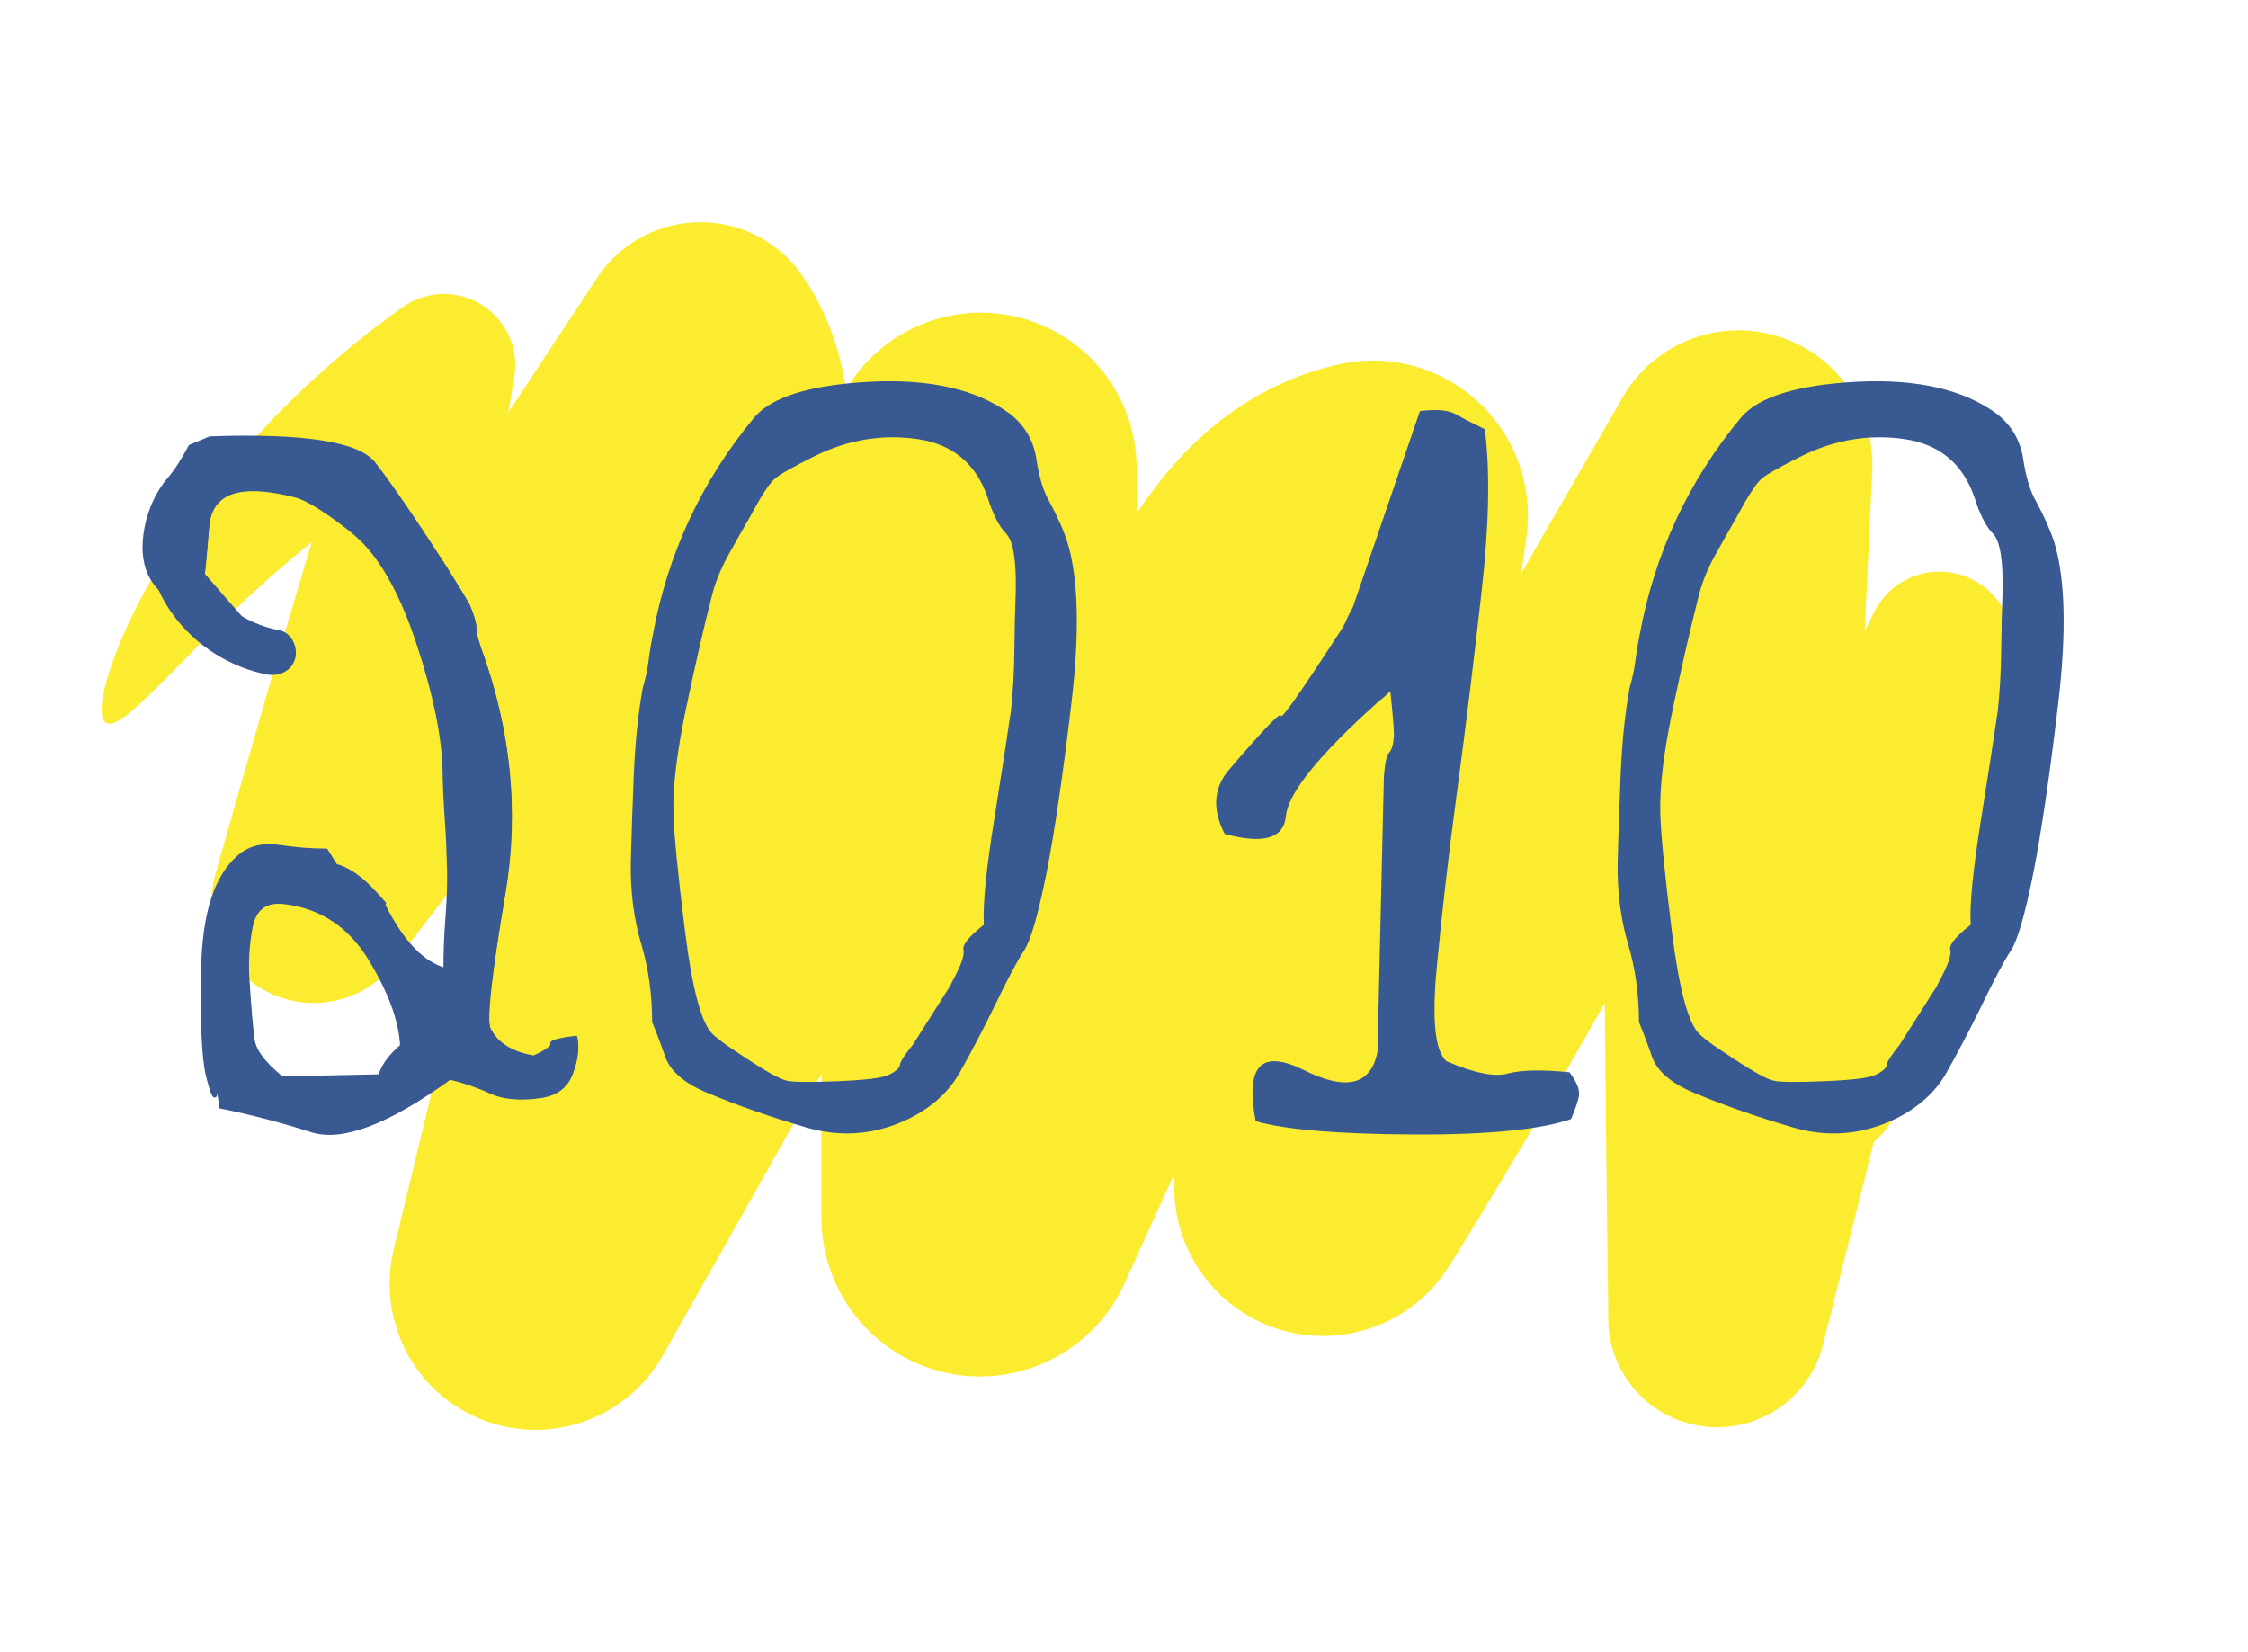
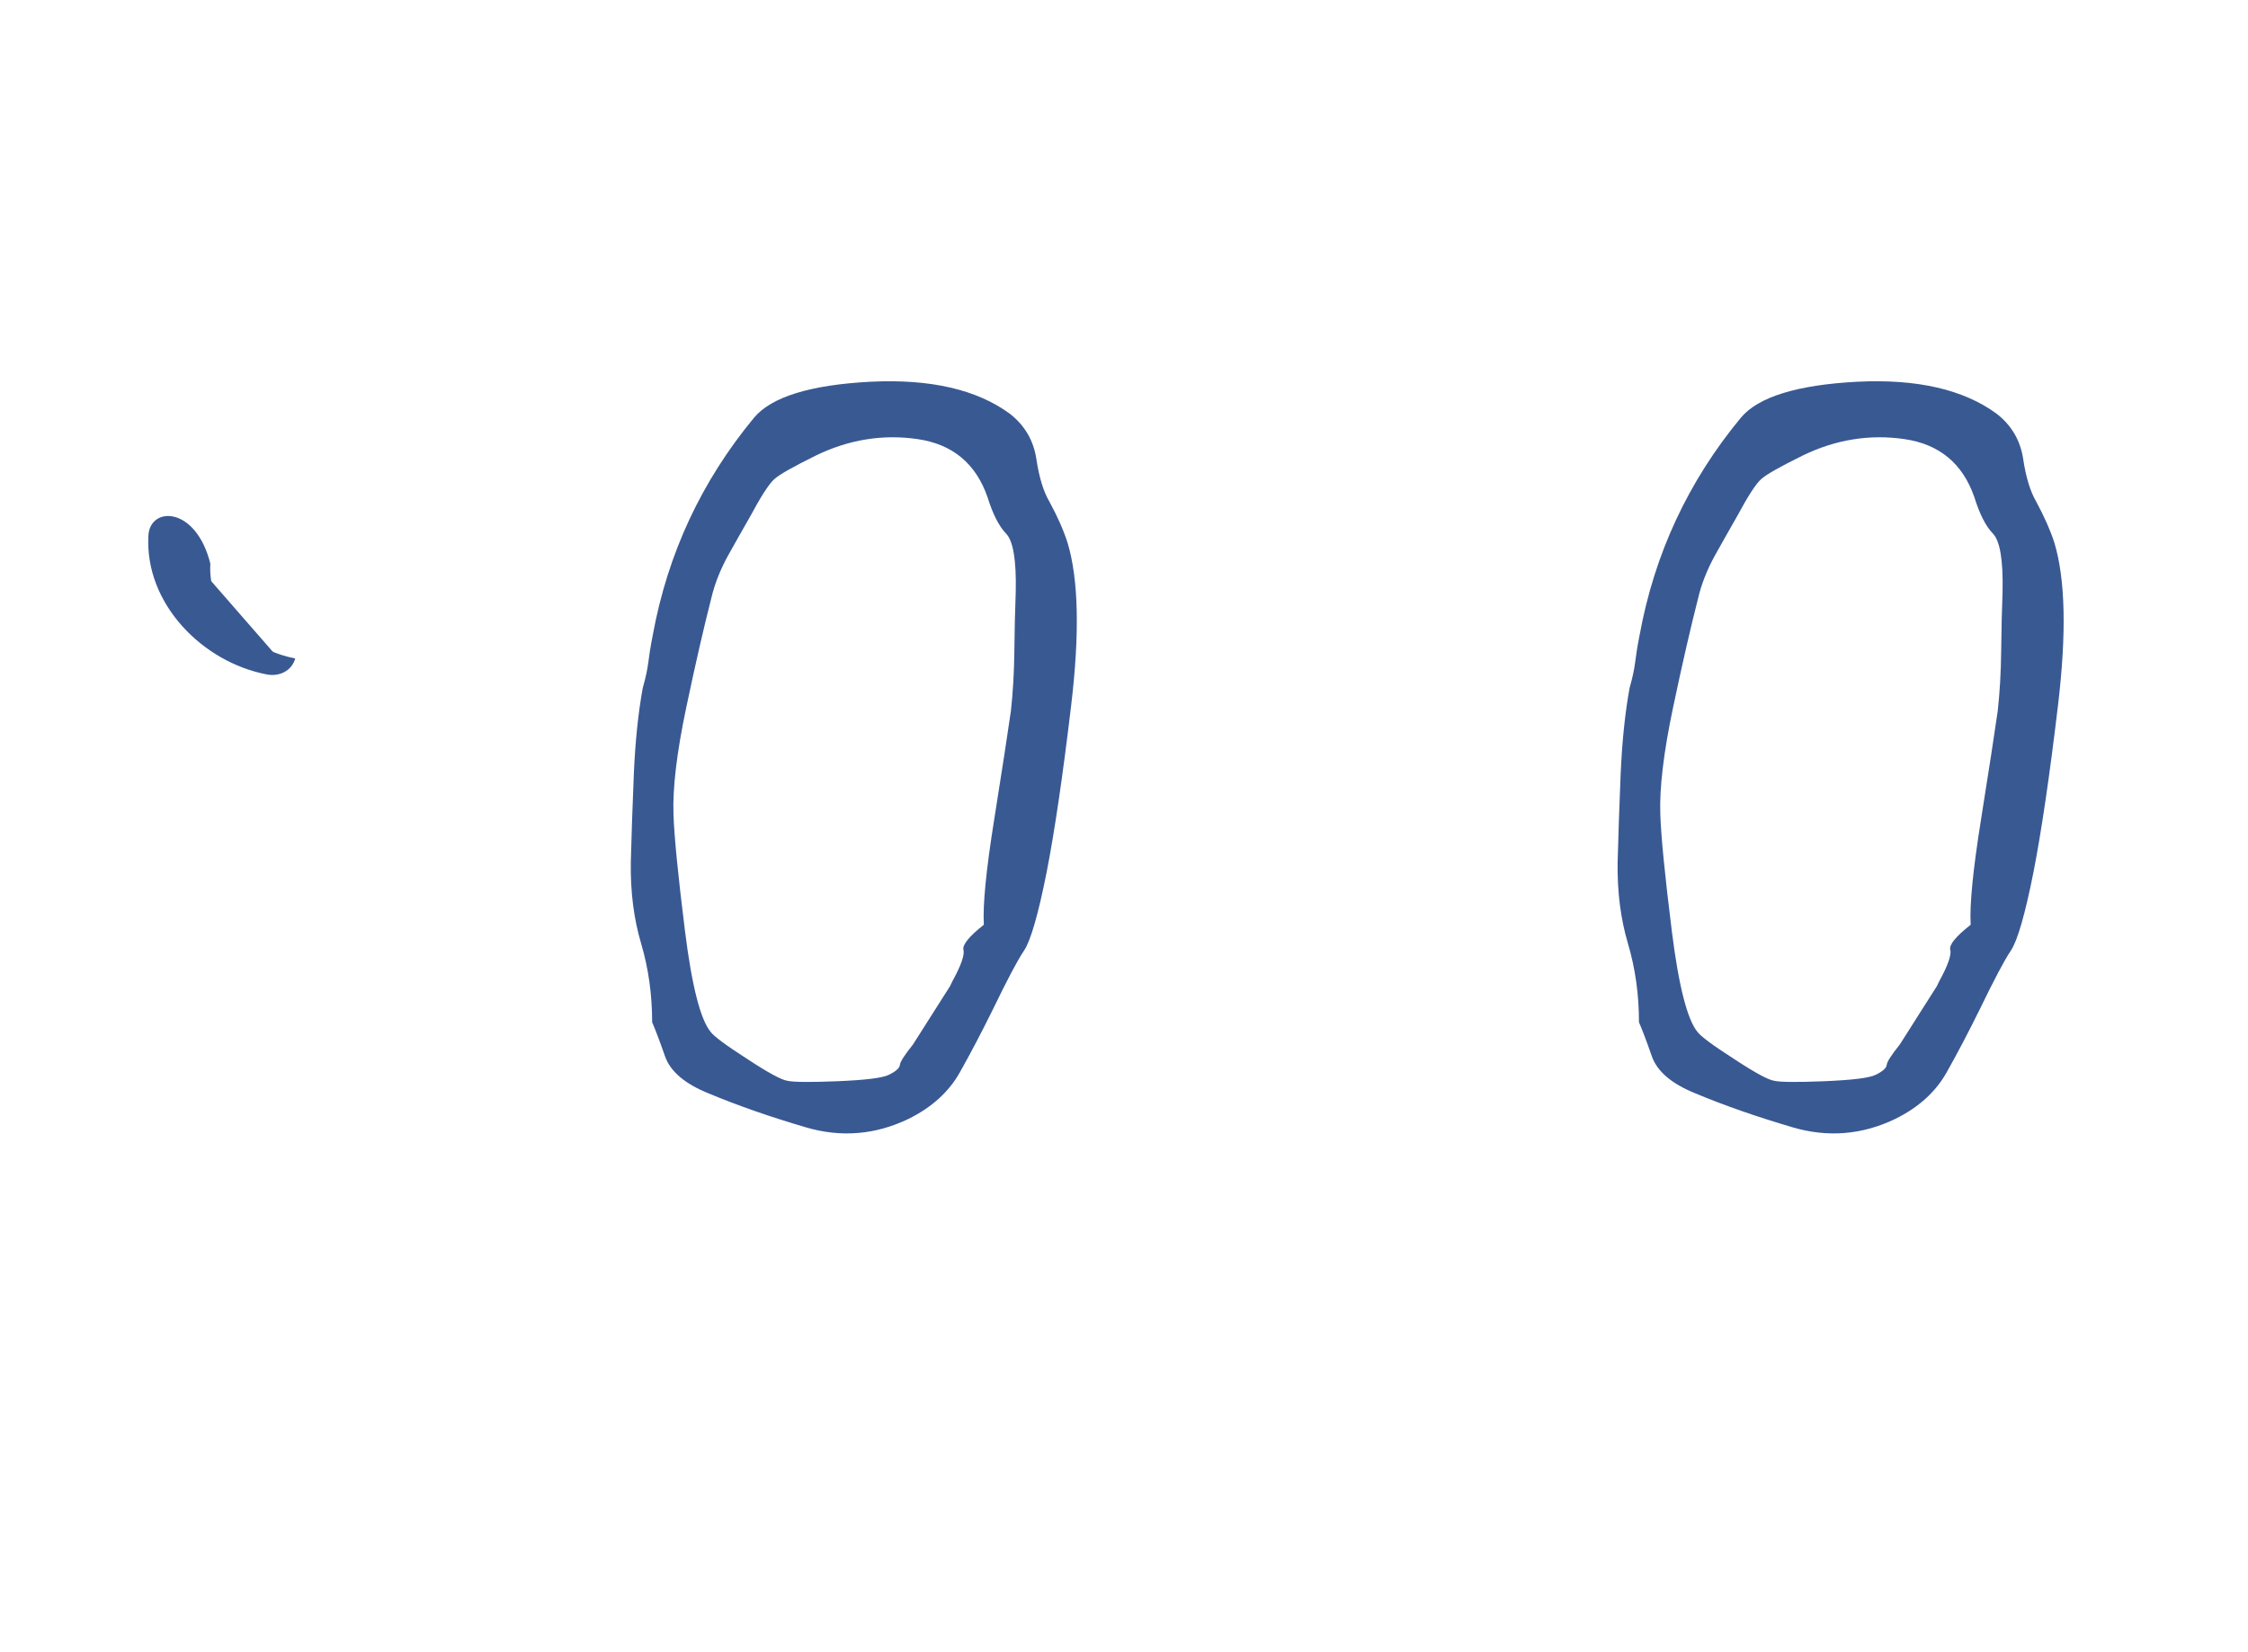
<svg xmlns="http://www.w3.org/2000/svg" version="1.1" id="Calque_1" x="0px" y="0px" viewBox="0 0 980 720" style="enable-background:new 0 0 980 720;" xml:space="preserve">
  <style type="text/css">
	.st0{fill:#FBEC30;}
	.st1{fill:#395993;stroke:#395993;stroke-miterlimit:10;}
	.st2{fill:#395993;}
</style>
  <g id="_x32_010">
-     <path class="st0" d="M859.6,252.5c-15.7-7.8-34.8-1.4-42.6,14.4l-1.9,3.8c-0.7,1.5-1.4,2.9-2.2,4.4c1.1-23,2.2-46.3,3.3-70   c0.9-21.1-9.6-42-29.2-53.3c-27.9-16.1-63.6-6.5-79.7,21.5l-1.3,2.3c-14.1,24.4-28.3,49.2-42.8,74.3c0.7-5.1,1.4-10.3,2.2-15.4   c1.1-8,0.9-16.5-1-24.8c-8.4-36.4-44.7-59.2-81.1-50.8l-0.5,0.1c-7.5,1.7-14.9,4.2-21.9,7.2c-7,3-13.6,6.6-19.7,10.6   c-12.1,7.9-21.8,17-29.7,26c-6.2,7.1-11.4,14.1-15.9,20.9c0-6.3-0.1-12.7-0.1-19l0-1c-0.2-24-13.2-47.2-35.8-59.3   c-32.3-17.4-72.5-5.9-90.9,25.6c-0.1-1-0.3-1.9-0.4-2.8l-0.2-1.3l-0.3-1.4l-0.5-2.7l-0.6-2.7c-0.2-0.9-0.4-1.8-0.7-2.8   c-1-3.8-2-7.4-3.5-11.2c-0.7-1.9-1.4-3.7-2.2-5.6c-0.8-1.9-1.7-3.7-2.6-5.6c-0.5-0.9-0.9-1.8-1.4-2.8l-1.5-2.7   c-1-1.8-2.1-3.6-3.2-5.3l-0.7-1.1c-4-6.3-9.3-11.8-15.9-16.2c-24.8-16.4-58.3-9.6-74.7,15.2c-13.2,20-26.2,39.6-38.8,58.8   c0.6-3.8,1.3-7.6,1.9-11.3l0.7-4.3c1.3-7.8-0.4-16.1-5.4-23c-9.9-14-29.3-17.2-43.3-7.3c-15.1,10.7-28.5,21.9-40.5,33   c-1.5,1.4-3,2.7-4.4,4.1c-1.4,1.4-2.8,2.8-4.3,4.2c-2.8,2.8-5.6,5.5-8.2,8.3c-2.6,2.8-5.2,5.5-7.7,8.2c-2.4,2.8-4.8,5.5-7.1,8.1   c-9.1,10.8-17,21.1-23.6,30.9c-6.7,9.8-12.2,19-16.8,27.4c-9.1,16.9-14.3,30.6-16.9,40.3c-2.4,9.7-2.2,15.3,0.3,16.7   c5.3,2.9,18.6-12,43.5-37.1c6.3-6.2,13.3-13.1,21.3-20.4c7.4-6.9,15.7-13.9,24.8-21.3c-13.1,43.8-27.1,92-41.9,144.4   c-4.8,16.9,0.9,35.9,15.7,47.3c19.4,14.9,47.3,11.3,62.2-8.1l2.3-3c13.5-17.6,27.4-35.8,41.7-54.5   c-14.5,58.8-29.2,119.7-44.3,182.4c-6.4,26.9,5.2,55.9,30.5,70.2c30.6,17.3,69.4,6.6,86.7-24l1-1.7c22.4-39.6,45.2-80,68.3-121.1   c0,20.8,0,41.7,0,62.6c0,26.2,15.1,51.4,40.5,63c34.8,15.8,75.8,0.4,91.6-34.3l0,0c1.1-2.4,2.1-4.7,3.2-7.1   c6.2-13.6,12.3-27.2,18.5-40.7c0,1.5,0,3,0,4.5l0,2.1c0.3,21.3,11.1,42.1,30.5,54.2c30.4,19,70.4,9.7,89.4-20.7   c24-38.5,46.5-76.9,67.8-114.6c0.4,46.9,0.9,91.8,1.5,134.5l0,3.7c0.3,21,14.6,40,36,45.3c25.4,6.4,51.2-9.1,57.6-34.5   c7.7-30.8,15.1-60.3,22.2-88.5c2.3-1.8,5.2-5,8.5-9.8c5.6-8.4,12.7-21.6,19.9-39.6c3.6-9,7.3-19.3,10.7-30.7   c3.6-11.5,6.8-24.2,9.9-38.1c0.7-3.5,1.4-7,2.2-10.7c0.7-3.6,1.3-7.3,2-11.1c0.7-3.8,1.2-7.6,1.8-11.6c0.3-2,0.6-3.9,0.9-5.9   c0.3-2,0.5-4,0.7-6.1c2-16.3,3.4-33.8,3.8-52.3C877.6,269.8,871.1,258.2,859.6,252.5z" />
    <g>
      <g>
        <g>
-           <path class="st1" d="M82.7,194.4l8.8-3.7c40.8-1.4,64.7,2.3,71.6,11.1c6.9,8.8,17.3,24,31.2,45.5c5.7,9.1,9,14.6,10,16.5      c1.9,4.5,2.8,7.7,2.8,9.7c0,2,0.7,5,2.1,9c13,35.7,16.5,71.2,10.6,106.5c-6,35.3-8.2,55-6.6,59.1c3.2,6.7,9.7,10.8,19.5,12.5      c5.6-2.6,8.1-4.5,7.7-5.6c-0.5-1.1,3.1-2.1,10.7-3c0.9,4.6,0.3,9.9-2,15.9c-2.2,6-6.8,9.4-13.8,10.3c-8.7,1.2-15.8,0.6-21.5-2      c-5.6-2.6-11.6-4.6-17.7-6.1c-26.9,19.5-46.9,27.1-60.1,23c-13.1-4.2-26.4-7.7-39.9-10.4c-0.8-6.8-1.4-8.8-2-5.9      c-0.5,2.9-1.8,0.3-3.8-7.8c-1.9-7.6-2.6-23.3-2.1-47.1c0.5-23.8,5.7-40,15.8-48.7c4.6-4,10.6-5.5,17.9-4.4      c7.3,1.1,14.1,1.6,20.4,1.6l4.2,6.7c5.6,1.4,11.6,5.7,18.1,13c3.2,3.6,4.3,4.8,3.1,3.6s-0.6,0.3,1.7,4.5      c7.4,13.5,15.5,21.5,24.4,24.1c0-7.4,0.3-14.9,0.9-22.5c0.6-7.6,0.8-14.5,0.7-20.6c-0.2-7.4-0.5-14.7-1-21.9      c-0.5-7.2-0.9-14.7-1-22.6c-0.5-14.5-4.2-32.4-11.2-53.7c-7-21.3-15.3-36.5-24.9-45.8c-2.8-2.8-7.3-6.3-13.5-10.7      c-6.2-4.3-11.1-7-14.8-8.1c-24.4-6.3-37.2-2-38.4,13.1s-2.2,24.9-3.1,29.6l-11.1,2.8c-12.4-6.6-16.4-18.5-12.1-35.5      c2-7,5-12.8,8.9-17.4S80,199.5,82.7,194.4z M123,469.7l42.4-0.9c1.4-4.5,4.6-8.8,9.5-13c-0.5-10.8-5.1-23.4-13.9-37.8      s-21.2-22.5-37.1-24.4c-8-0.9-12.8,2.4-14.4,10.1c-1.5,7.7-2,15.7-1.4,24c0.8,11.9,1.5,20.3,2.2,25.3      C111.1,457.9,115.3,463.5,123,469.7z" />
-         </g>
+           </g>
        <g>
          <path class="st2" d="M74.7,233.4c-1.8,24.6,20,46.7,44.4,50.9" />
          <g>
-             <path class="st2" d="M64.7,233.4c-1.7,29.7,23.6,55.3,51.7,60.6c5.3,1,10.8-1.5,12.3-7c1.3-4.9-1.6-11.3-7-12.3       c-19.8-3.7-38.3-19.9-37-41.3C85.4,220.5,65.4,220.6,64.7,233.4L64.7,233.4z" />
+             <path class="st2" d="M64.7,233.4c-1.7,29.7,23.6,55.3,51.7,60.6c5.3,1,10.8-1.5,12.3-7c-19.8-3.7-38.3-19.9-37-41.3C85.4,220.5,65.4,220.6,64.7,233.4L64.7,233.4z" />
          </g>
        </g>
      </g>
      <g>
-         <path class="st2" d="M83.3,194.6l8.8-3.7c40.8-1.4,64.7,2.3,71.6,11.1c6.9,8.8,17.3,24,31.2,45.5c5.7,9.1,9,14.6,10,16.5     c1.9,4.5,2.8,7.7,2.8,9.7c0,2,0.7,5,2.1,9c13,35.7,16.5,71.2,10.6,106.5c-6,35.3-8.2,55-6.6,59.1c3.2,6.6,9.7,10.8,19.5,12.5     c5.6-2.6,8.1-4.5,7.7-5.6c-0.5-1.1,3.1-2.1,10.7-3c0.9,4.6,0.3,9.9-2,15.9c-2.2,6-6.8,9.4-13.8,10.3c-8.7,1.2-15.8,0.6-21.5-2     c-5.6-2.6-11.6-4.6-17.7-6.1c-26.9,19.5-46.9,27.1-60.1,23c-13.1-4.2-26.4-7.7-39.9-10.4c-0.8-6.8-1.4-8.8-2-5.9     c-0.5,2.9-1.8,0.3-3.8-7.8c-1.9-7.6-2.6-23.3-2.1-47.1c0.5-23.8,5.7-40,15.8-48.7c4.6-4,10.6-5.5,17.9-4.4     c7.3,1.1,14.1,1.6,20.4,1.6l4.2,6.7c5.6,1.4,11.6,5.7,18.1,13c3.2,3.6,4.3,4.8,3.1,3.6c-1.2-1.2-0.6,0.3,1.7,4.5     c7.4,13.5,15.5,21.5,24.4,24.1c0-7.4,0.3-14.9,0.9-22.5c0.6-7.6,0.8-14.5,0.7-20.6c-0.2-7.4-0.5-14.7-1-21.9     c-0.5-7.2-0.9-14.7-1-22.6c-0.5-14.5-4.2-32.4-11.2-53.7c-7-21.3-15.3-36.5-24.9-45.8c-2.8-2.8-7.3-6.3-13.5-10.7     c-6.2-4.3-11.1-7-14.8-8.1c-24.4-6.3-37.2-2-38.4,13.1c-1.2,15.1-2.2,24.9-3.1,29.6l-11.1,2.8c-12.4-6.6-16.4-18.5-12.1-35.5     c2-7,5-12.8,8.9-17.4S80.7,199.7,83.3,194.6z M123.7,469.9l42.4-0.9c1.4-4.5,4.6-8.8,9.5-13c-0.5-10.8-5.1-23.4-13.9-37.8     s-21.2-22.5-37.1-24.4c-8-0.9-12.8,2.4-14.4,10.1c-1.5,7.7-2,15.7-1.4,24c0.8,11.9,1.5,20.3,2.2,25.3     C111.7,458.2,115.9,463.8,123.7,469.9z" />
        <path class="st2" d="M280.2,299.9c1.2-4.2,2-7.8,2.4-11c0.4-3.2,1-7.2,2-12.2c6.5-35.4,21.2-66.9,44.1-94.6     c7.6-9.1,24.5-14.3,50.7-15.7c26.2-1.3,46.5,3.4,60.9,14c6.5,5.1,10.3,11.7,11.5,19.7c1.2,8,3.1,14.2,5.7,18.6     c3.6,6.6,6.2,12.6,7.9,17.9c4.8,15.9,5.3,39.5,1.6,70.6c-3.7,31.2-7.3,55.5-10.7,72.9c-3.7,18.6-7,30-9.9,34.3     c-2.9,4.3-7.4,12.9-13.6,25.7c-4.8,9.7-9.6,18.9-14.4,27.4c-4.8,8.5-12.2,15.2-22.3,20.2c-14.5,7-29.5,8.2-44.8,3.7     c-15.3-4.5-29.5-9.4-42.4-14.8c-10.4-4.2-16.7-9.6-19-16.2c-2.3-6.6-4.2-11.6-5.6-14.8c0-12.1-1.6-23.5-4.8-34.3     c-3.2-10.8-4.7-22.6-4.5-35.5c0.3-11.1,0.7-23.8,1.3-38C276.9,323.5,278.2,310.9,280.2,299.9z M428.9,403.1     c-0.5-8.7,1-23.9,4.5-45.8c3.5-21.9,5.9-37.7,7.3-47.4c0.9-8.2,1.4-16.9,1.5-26.2c0.1-9.3,0.3-17.9,0.6-25.7     c0.3-13.8-1.1-22.2-4.2-25.4c-3.1-3.2-5.8-8.5-8.1-15.9c-5.1-14.7-15.3-23.1-30.5-25.3c-15.2-2.2-30,0.2-44.4,7.2     c-9.7,4.8-15.8,8.2-18.1,10.3c-2.3,2.1-5.8,7.5-10.4,16.1c-3.2,5.6-6.5,11.4-9.9,17.5c-3.3,6.1-5.7,12.2-7.1,18.2     c-3.2,12.5-6.9,28.5-11,48c-4.1,19.5-5.9,34.9-5.5,46.2c0.3,9.7,2,26.7,5,50.8s6.8,38.8,11.2,44.1c1.4,1.9,6.6,5.8,15.8,11.7     c9.1,6,15,9.2,17.6,9.6c2.5,0.6,9.8,0.7,21.9,0.2c12.1-0.5,19.6-1.4,22.4-2.8c3.1-1.5,4.7-3,4.8-4.3c0.1-1.3,2-4.3,5.7-8.9     l16.2-25.5l0.9-1.9c3.9-7.1,5.5-11.7,4.9-13.9C419.5,411.9,422.4,408.2,428.9,403.1z" />
      </g>
      <g>
-         <path class="st2" d="M684.2,467.4c2.8,3.7,4.2,6.8,4.2,9.3c0,1.9-1.2,5.6-3.5,11.1c-13.5,4.6-36.6,6.9-69.3,6.7     c-32.8-0.2-55.5-2.1-68.2-5.8c-4.6-24.1,2.3-31.5,20.9-22.3s29.3,6.7,32.2-7.9l2.8-120.1c0.5-5.9,1.2-9.4,2.3-10.4     c1.1-1.1,1.8-3.5,2.1-7.2c0-2.8-0.5-9.3-1.6-19.5l-3,2.8c-0.5,0.3-1.4,1.1-2.8,2.3c-25.5,22.9-38.7,39.3-39.7,49.2     c-0.9,9.9-9.8,12.5-26.7,7.9c-5.4-10.5-4.9-19.6,1.4-27.4c15.3-17.9,23-26,23.1-24.1c0.1,1.9,8.4-9.9,24.9-35.3     c1.7-2.5,2.8-4.4,3.4-5.8c0.5-1.4,1.6-3.5,3.1-6.3l29.2-85.4c7.1-0.9,12.3-0.5,15.7,1.4c3.3,1.9,7.5,4,12.6,6.5     c2.3,17.9,1.9,41.5-1.4,70.7s-6.8,58.3-10.7,87.2c-3.9,28.9-6.8,54.7-8.9,77.2c-2.1,22.6-0.7,36,4.3,40.4c12.4,5.3,21.4,7,27,5.3     C663.3,466.4,672.1,466.2,684.2,467.4z" />
        <path class="st2" d="M710.4,299.9c1.2-4.2,2-7.8,2.4-11c0.4-3.2,1-7.2,2-12.2c6.5-35.4,21.2-66.9,44.1-94.6     c7.6-9.1,24.5-14.3,50.7-15.7c26.2-1.3,46.5,3.4,60.9,14c6.5,5.1,10.3,11.7,11.5,19.7c1.2,8,3.1,14.2,5.7,18.6     c3.6,6.7,6.2,12.6,7.9,17.9c4.8,15.9,5.3,39.5,1.6,70.6c-3.7,31.2-7.3,55.5-10.7,72.9c-3.7,18.6-7,30-9.9,34.3     c-2.9,4.3-7.4,12.9-13.6,25.7c-4.8,9.7-9.6,18.9-14.4,27.4c-4.8,8.5-12.2,15.2-22.3,20.2c-14.5,7-29.5,8.2-44.8,3.7     c-15.3-4.5-29.5-9.4-42.4-14.8c-10.4-4.2-16.7-9.6-19-16.2c-2.3-6.6-4.2-11.6-5.6-14.8c0-12.1-1.6-23.5-4.8-34.3     c-3.2-10.8-4.7-22.6-4.5-35.5c0.3-11.1,0.7-23.8,1.3-38C707.1,323.5,708.4,310.9,710.4,299.9z M859.1,403.1     c-0.5-8.7,1-23.9,4.5-45.8c3.5-21.9,5.9-37.7,7.3-47.4c0.9-8.2,1.4-16.9,1.5-26.2c0.1-9.3,0.3-17.9,0.6-25.7     c0.3-13.8-1.1-22.2-4.2-25.4c-3.1-3.2-5.8-8.5-8.1-15.9c-5.1-14.7-15.3-23.1-30.5-25.3c-15.2-2.2-30,0.2-44.4,7.2     c-9.7,4.8-15.8,8.2-18.1,10.3c-2.3,2.1-5.8,7.5-10.4,16.1c-3.2,5.6-6.5,11.4-9.9,17.5c-3.3,6.1-5.7,12.2-7.1,18.2     c-3.2,12.5-6.9,28.5-11,48c-4.1,19.5-5.9,34.9-5.5,46.2c0.3,9.7,2,26.7,5,50.8s6.8,38.8,11.2,44.1c1.4,1.9,6.6,5.8,15.8,11.7     c9.1,6,15,9.2,17.6,9.6c2.5,0.6,9.8,0.7,21.9,0.2c12.1-0.5,19.6-1.4,22.4-2.8c3.1-1.5,4.7-3,4.8-4.3c0.1-1.3,2-4.3,5.7-8.9     l16.2-25.5l0.9-1.9c3.9-7.1,5.5-11.7,4.9-13.9C849.6,411.9,852.6,408.2,859.1,403.1z" />
      </g>
    </g>
  </g>
</svg>